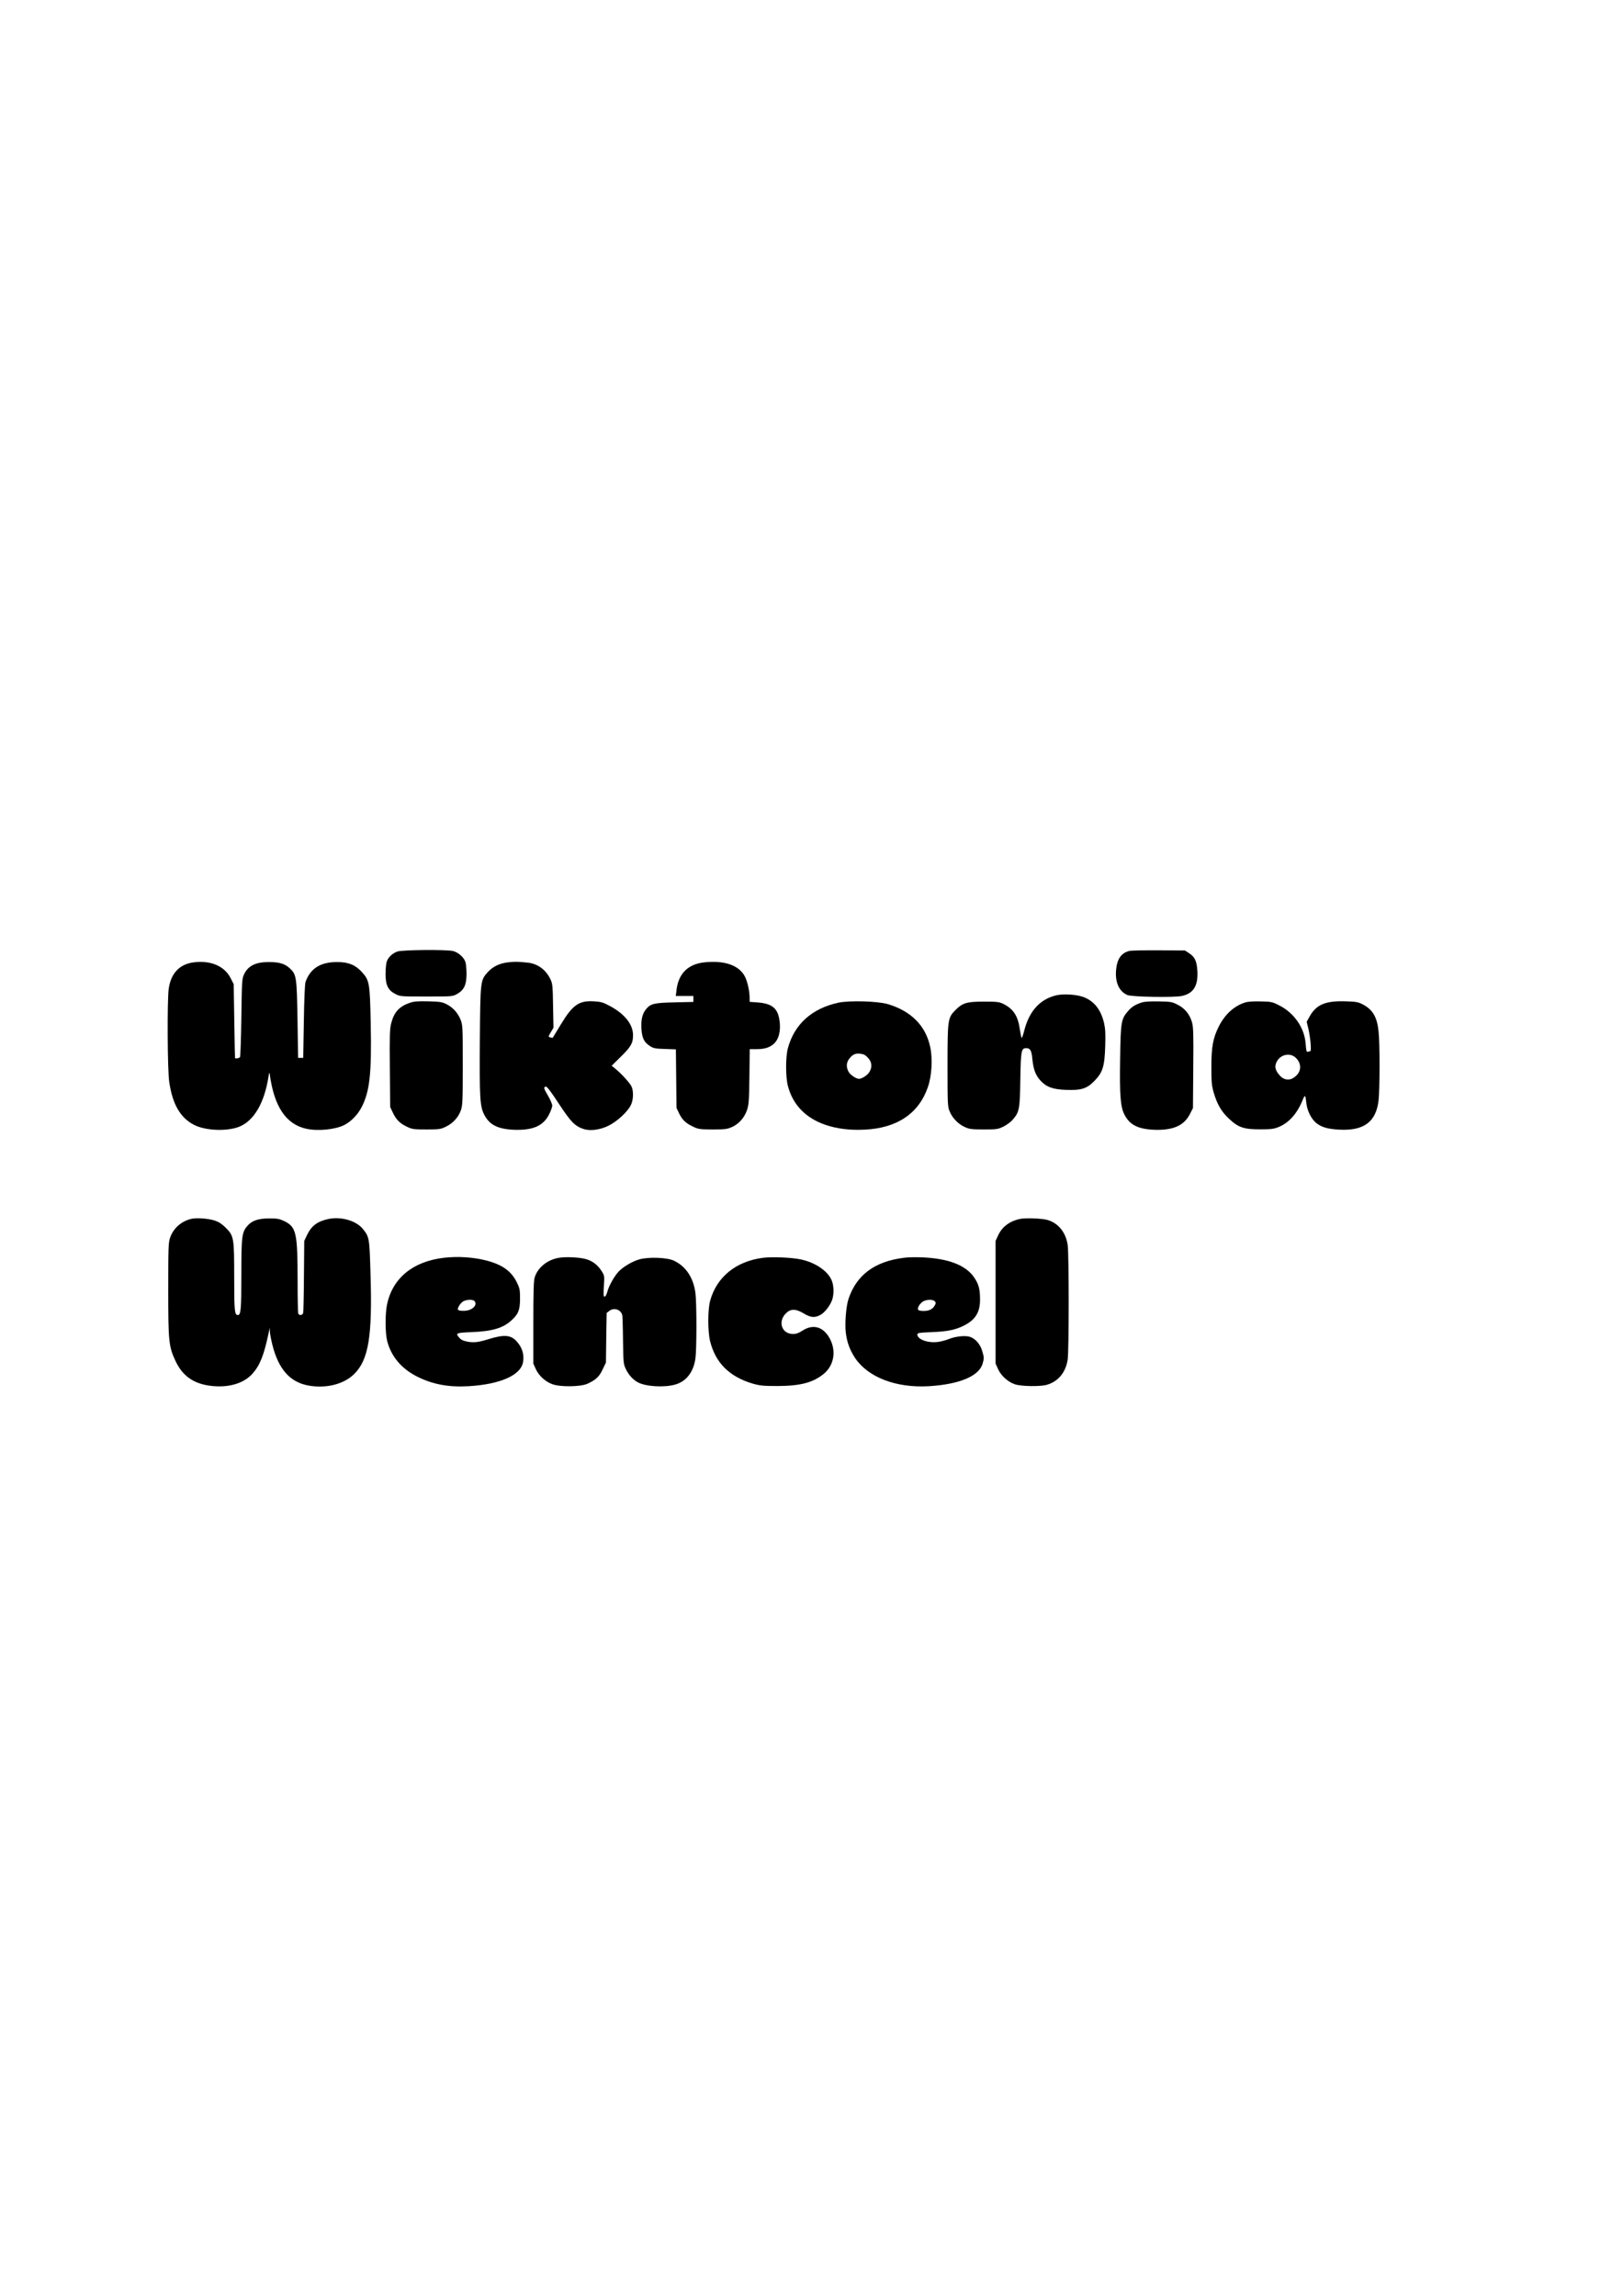
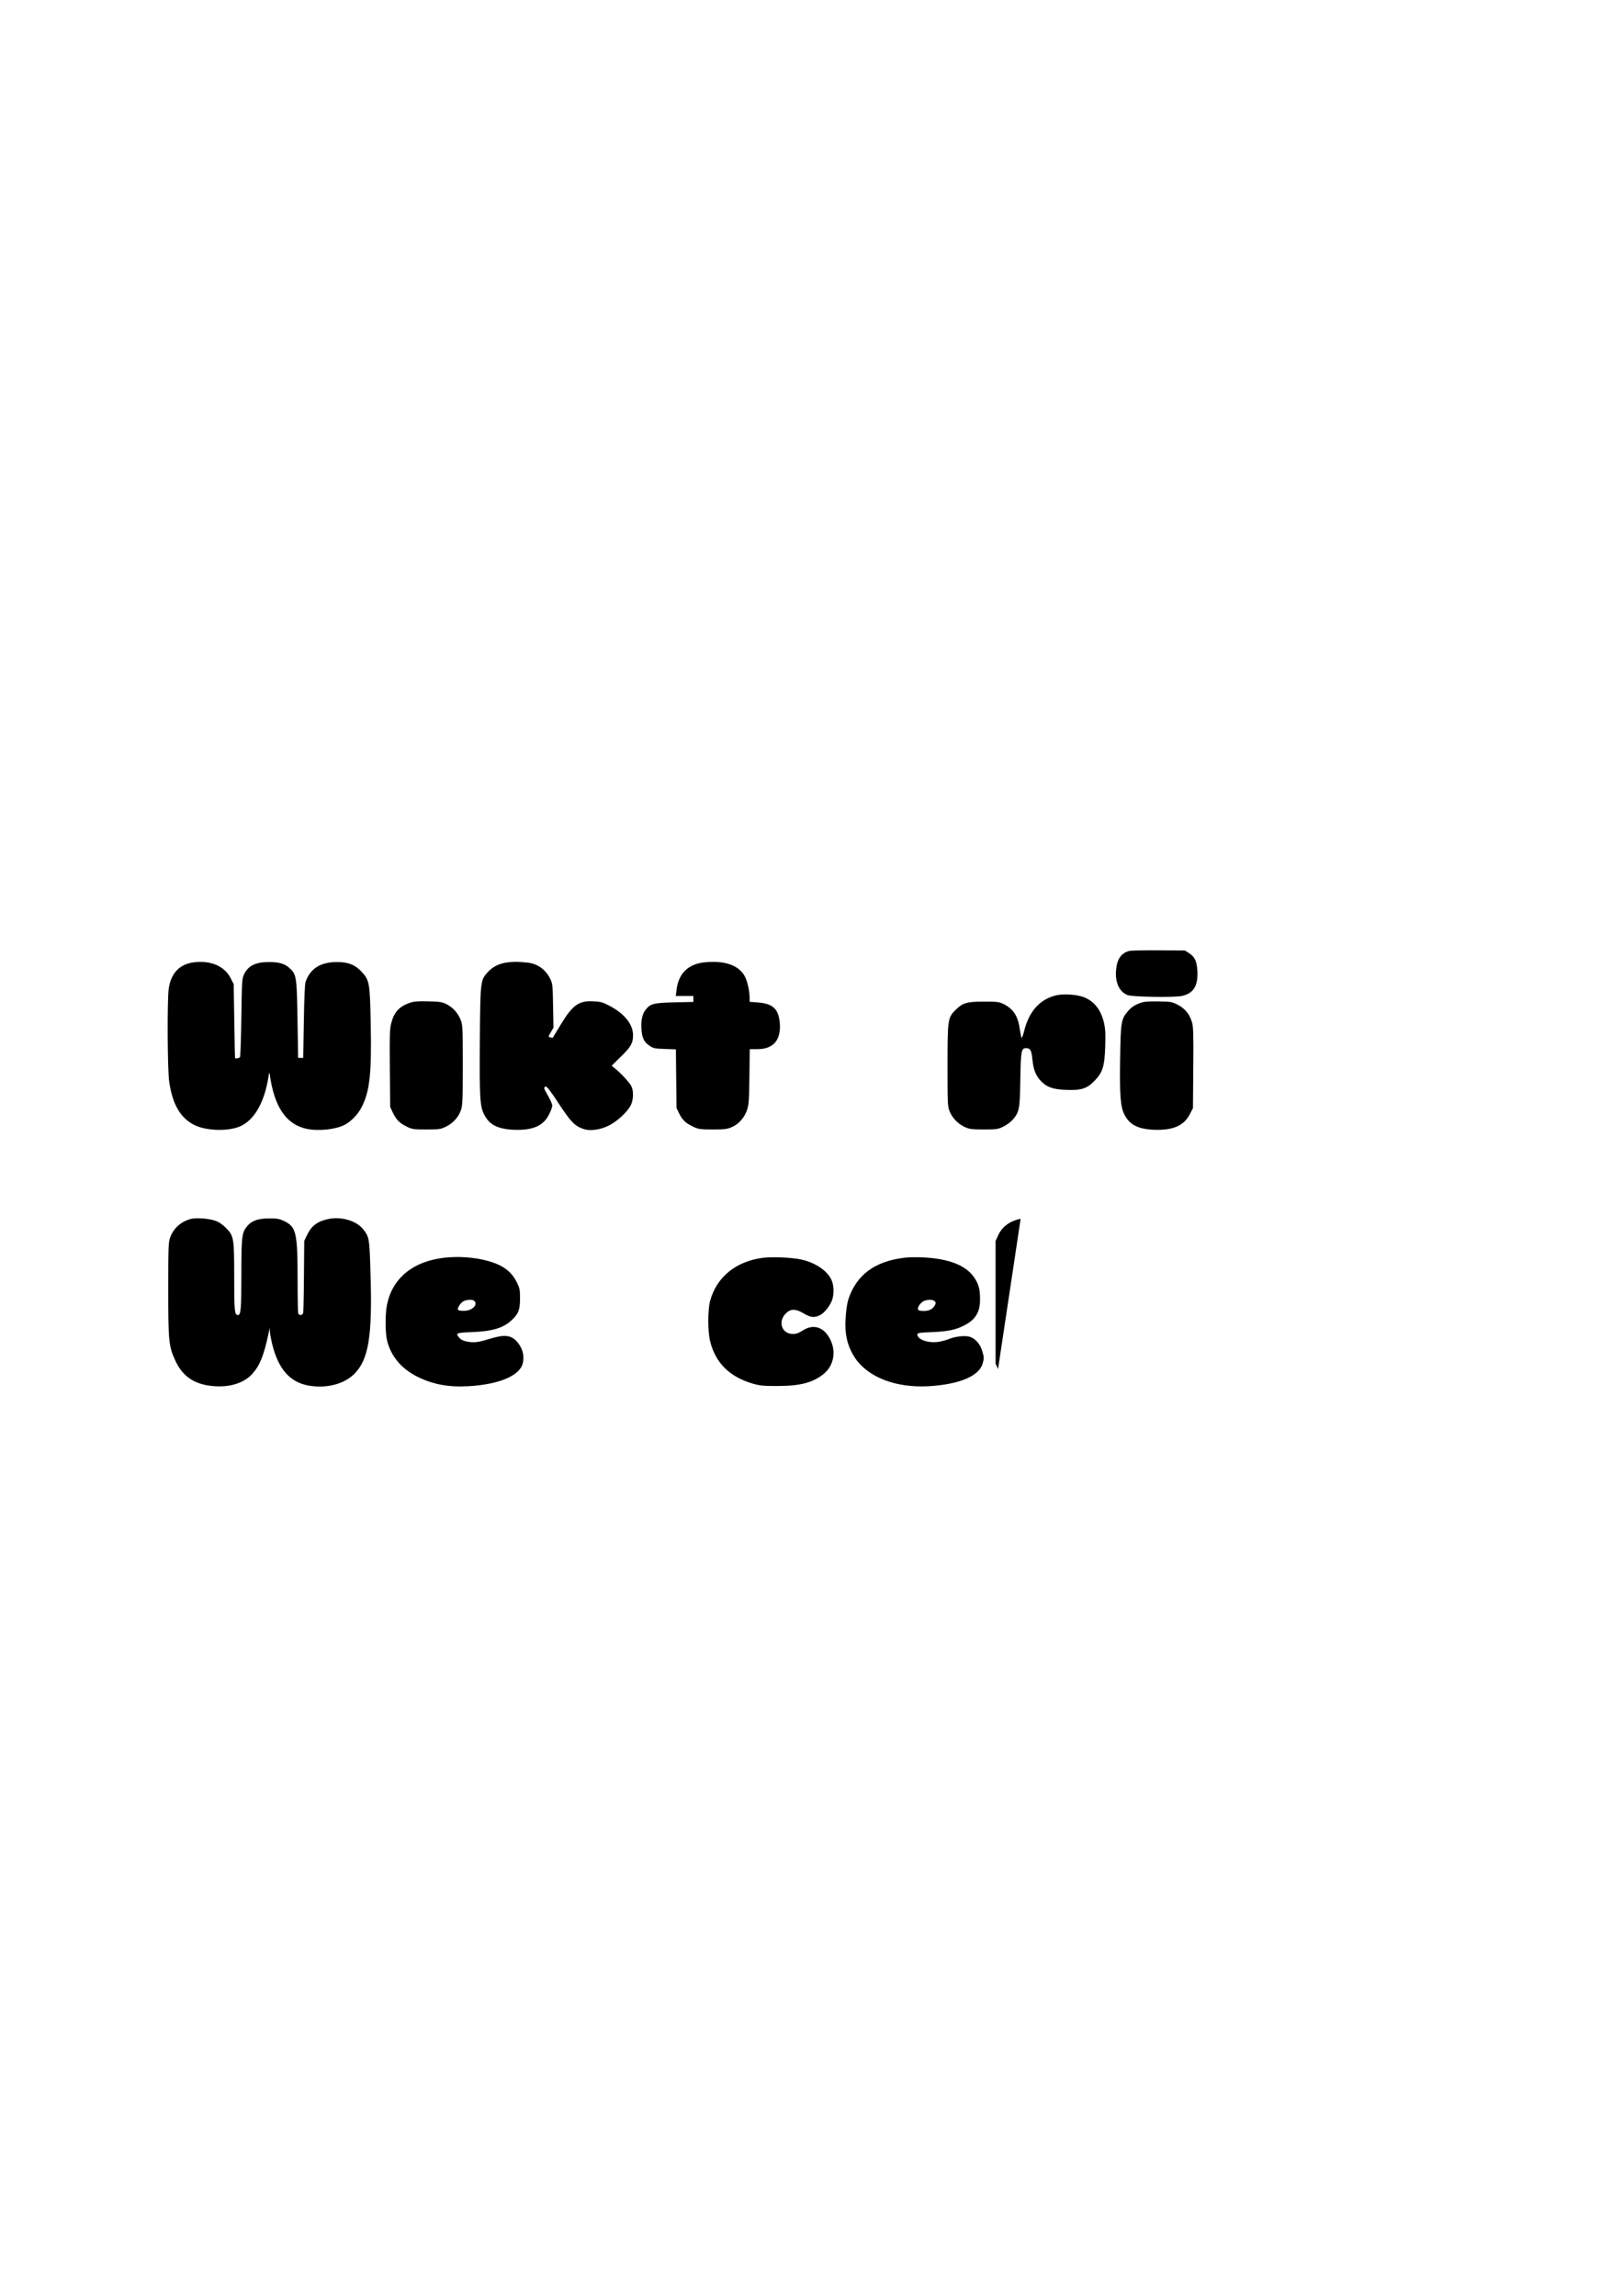
<svg xmlns="http://www.w3.org/2000/svg" version="1.0" width="1587" height="2245" viewBox="0 0 1587 2245" preserveAspectRatio="xMidYMid meet">
  <g transform="translate(0,2245) scale(0.1,-0.1)" fill="#000000" stroke="none">
-     <path d="M3886 13145 c-51 -18 -94 -60 -106 -104 -5 -20 -10 -72 -10 -116 0 -109 25 -159 95 -195 49 -25 52 -25 305 -25 254 0 255 0 300 25 67 38 91 88 92 193 0 46 -5 100 -11 120 -15 45 -68 92 -118 106 -59 17 -499 13 -547 -4z" />
    <path d="M11044 13151 c-81 -20 -122 -80 -131 -189 -10 -121 31 -209 112 -243 43 -18 454 -25 530 -9 115 24 162 100 153 247 -6 94 -24 134 -80 171 l-41 27 -256 2 c-141 1 -270 -2 -287 -6z" />
    <path d="M1893 13039 c-137 -18 -221 -106 -243 -256 -16 -112 -13 -800 5 -915 33 -222 111 -353 248 -421 111 -54 313 -62 432 -17 147 56 251 234 291 495 5 33 9 41 11 25 42 -320 159 -496 361 -539 114 -24 282 -7 370 38 65 34 127 97 166 170 81 155 101 328 91 821 -8 397 -12 423 -87 505 -63 69 -131 97 -239 97 -165 1 -265 -62 -312 -196 -6 -19 -13 -176 -16 -386 l-6 -355 -25 0 -25 0 -6 375 c-7 423 -10 441 -79 504 -48 43 -102 58 -202 58 -129 0 -203 -37 -242 -121 -20 -44 -21 -65 -26 -421 -3 -206 -9 -381 -13 -387 -7 -11 -43 -18 -49 -10 -1 1 -4 164 -7 363 l-6 360 -30 59 c-60 118 -196 176 -362 154z" />
    <path d="M4975 13040 c-88 -9 -153 -40 -204 -95 -74 -81 -74 -83 -79 -670 -4 -560 1 -643 42 -724 51 -100 130 -141 285 -149 189 -8 293 36 350 150 17 33 31 72 31 86 0 14 -18 56 -40 94 -45 78 -46 83 -25 92 12 4 46 -40 130 -168 119 -181 156 -218 242 -247 64 -21 162 -8 244 33 85 42 186 136 218 202 24 49 28 131 7 179 -13 33 -103 131 -163 179 l-32 26 85 84 c103 100 124 136 124 215 0 106 -84 211 -232 288 -63 34 -84 39 -154 43 -144 8 -205 -36 -320 -226 -42 -70 -78 -129 -79 -130 -2 -2 -13 -1 -24 3 -21 6 -21 7 5 51 l26 44 -4 212 c-3 190 -5 218 -24 258 -44 95 -124 155 -222 166 -97 10 -119 11 -187 4z" />
    <path d="M6887 13039 c-160 -17 -253 -110 -272 -271 l-7 -58 86 0 86 0 0 -29 0 -29 -182 -4 c-203 -5 -235 -12 -281 -67 -36 -44 -50 -102 -45 -191 6 -91 25 -131 80 -167 37 -25 52 -28 149 -31 l108 -4 3 -287 3 -286 28 -58 c31 -62 66 -94 143 -129 43 -20 65 -23 184 -23 121 0 141 3 188 24 68 30 122 93 147 167 17 52 20 93 23 327 l3 267 62 0 c82 0 130 15 172 51 52 46 73 134 56 237 -18 114 -74 158 -211 169 l-80 6 0 36 c0 71 -22 166 -48 215 -59 108 -200 156 -395 135z" />
    <path d="M10330 12717 c-161 -37 -268 -156 -316 -350 -9 -37 -20 -67 -24 -67 -3 0 -11 38 -18 84 -17 129 -63 200 -160 248 -43 21 -61 23 -192 23 -167 0 -207 -12 -278 -83 -74 -74 -77 -92 -77 -542 0 -365 1 -399 19 -444 25 -66 84 -128 149 -157 46 -21 66 -24 187 -24 128 0 138 2 192 28 32 16 73 46 92 69 63 73 69 103 73 393 5 281 9 305 58 305 38 0 52 -23 59 -102 10 -101 30 -159 76 -211 59 -66 121 -90 251 -95 151 -6 206 11 280 87 82 84 100 142 106 341 4 121 1 170 -11 224 -31 133 -97 216 -202 256 -69 25 -193 33 -264 17z" />
    <path d="M4003 12642 c-101 -36 -151 -92 -178 -200 -14 -52 -16 -121 -13 -439 l3 -378 26 -55 c33 -70 69 -106 139 -139 51 -24 65 -26 190 -26 128 0 138 2 192 28 69 34 121 92 145 161 16 46 18 93 18 441 0 380 -1 391 -22 445 -27 66 -77 121 -141 152 -41 20 -65 23 -177 26 -106 2 -140 -1 -182 -16z" />
-     <path d="M8195 12644 c-258 -57 -428 -211 -491 -445 -23 -86 -23 -280 0 -368 48 -185 175 -316 370 -382 114 -38 236 -53 381 -46 317 15 529 158 618 416 38 109 48 276 23 391 -44 210 -187 353 -416 421 -100 29 -378 37 -485 13z m292 -538 c39 -43 44 -91 13 -141 -19 -30 -72 -65 -100 -65 -28 0 -81 35 -100 65 -28 46 -26 96 7 135 34 41 58 51 108 45 30 -3 48 -13 72 -39z" />
    <path d="M11165 12647 c-66 -22 -101 -44 -137 -87 -65 -75 -70 -108 -75 -460 -6 -359 3 -473 41 -548 51 -101 130 -142 285 -150 188 -8 297 38 356 153 l30 59 3 393 c3 334 1 402 -13 448 -22 76 -69 134 -140 170 -55 28 -66 30 -184 32 -83 2 -140 -2 -166 -10z" />
-     <path d="M12173 12646 c-108 -35 -197 -117 -257 -237 -55 -111 -71 -197 -71 -394 0 -147 3 -181 23 -250 33 -113 75 -186 148 -254 92 -87 146 -105 304 -105 106 0 134 3 181 22 100 40 181 129 235 261 24 61 29 57 38 -28 7 -71 48 -153 94 -191 52 -43 114 -61 227 -67 242 -13 361 76 385 287 12 107 13 557 0 672 -14 142 -57 215 -155 266 -44 23 -64 27 -171 30 -192 6 -283 -32 -347 -146 l-30 -54 16 -66 c21 -90 32 -222 19 -222 -6 0 -17 -2 -25 -6 -11 -4 -15 11 -20 77 -10 157 -114 307 -264 380 -63 32 -75 34 -178 36 -72 2 -125 -2 -152 -11z m495 -538 c71 -66 56 -159 -32 -205 -38 -20 -86 -10 -118 25 -52 56 -60 97 -29 148 39 64 127 80 179 32z" />
    <path d="M1867 10530 c-97 -25 -172 -92 -204 -184 -16 -46 -18 -95 -18 -506 0 -509 5 -556 70 -697 68 -147 176 -224 343 -245 174 -22 326 22 412 120 72 81 112 182 158 402 l10 45 1 -36 c0 -20 12 -80 25 -133 60 -236 172 -362 350 -395 174 -32 350 12 451 114 139 139 177 369 158 975 -10 354 -12 363 -73 440 -65 82 -212 125 -336 100 -110 -23 -169 -67 -213 -160 l-26 -55 -3 -340 c-1 -187 -5 -350 -7 -362 -6 -27 -40 -31 -49 -7 -3 9 -6 151 -6 317 0 470 -13 527 -127 584 -51 24 -69 28 -148 28 -108 0 -170 -21 -214 -71 -56 -63 -61 -101 -61 -480 0 -341 -5 -394 -34 -394 -32 0 -36 38 -36 368 0 390 -3 406 -83 486 -37 37 -68 57 -107 70 -66 21 -180 29 -233 16z" />
-     <path d="M9980 10531 c-105 -20 -182 -77 -221 -164 l-24 -52 0 -600 0 -600 24 -53 c29 -65 95 -125 164 -149 62 -21 248 -24 314 -5 112 33 184 122 203 247 13 92 13 1028 0 1120 -18 123 -91 214 -198 245 -50 15 -206 21 -262 11z" />
+     <path d="M9980 10531 c-105 -20 -182 -77 -221 -164 l-24 -52 0 -600 0 -600 24 -53 z" />
    <path d="M4340 10150 c-303 -36 -501 -199 -555 -455 -20 -94 -19 -280 1 -359 39 -152 141 -272 295 -349 151 -75 304 -104 498 -93 313 18 517 108 536 239 12 76 -11 145 -68 205 -56 58 -121 62 -267 17 -103 -32 -146 -37 -210 -25 -38 7 -62 18 -77 36 -42 47 -35 51 120 57 199 8 305 39 386 113 69 62 86 103 86 215 0 87 -3 101 -33 162 -52 104 -137 167 -284 207 -132 36 -287 46 -428 30z m298 -422 c35 -35 -13 -89 -86 -96 -28 -2 -57 0 -65 4 -14 8 -14 13 -1 39 8 17 27 38 42 48 32 19 93 22 110 5z" />
-     <path d="M5461 10149 c-112 -20 -204 -96 -233 -192 -10 -31 -13 -146 -13 -442 l0 -400 24 -53 c29 -65 95 -125 164 -149 80 -28 275 -25 341 5 81 37 116 69 149 141 l32 66 3 243 4 242 25 20 c47 37 115 14 128 -43 2 -12 6 -123 7 -247 3 -211 4 -228 26 -275 27 -59 73 -110 123 -135 78 -40 255 -50 361 -20 109 31 179 122 198 255 13 93 13 543 0 642 -20 148 -93 259 -209 314 -65 32 -245 39 -337 14 -68 -18 -161 -73 -206 -121 -42 -45 -95 -140 -109 -195 -8 -29 -18 -49 -27 -49 -11 0 -13 18 -7 103 6 101 6 102 -23 148 -37 58 -87 97 -149 115 -62 19 -203 26 -272 13z" />
    <path d="M7462 10150 c-265 -34 -454 -187 -518 -420 -24 -87 -24 -297 -1 -394 53 -215 191 -351 422 -418 69 -19 102 -22 240 -22 223 1 344 33 450 119 110 91 127 249 40 376 -63 89 -152 107 -244 49 -40 -26 -65 -35 -97 -35 -110 0 -151 120 -69 202 46 46 97 46 175 -2 68 -41 108 -44 165 -12 44 25 99 99 115 155 17 61 12 141 -11 189 -43 89 -158 166 -294 196 -89 20 -278 28 -373 17z" />
    <path d="M8839 10150 c-288 -36 -465 -169 -543 -405 -23 -72 -36 -234 -26 -324 11 -95 39 -172 91 -251 127 -189 400 -294 719 -276 302 18 495 99 529 223 14 50 14 60 -5 122 -20 70 -71 125 -127 140 -49 12 -141 1 -202 -25 -20 -8 -61 -20 -91 -25 -100 -18 -214 20 -214 71 0 15 18 18 143 23 151 6 229 22 311 63 114 57 160 131 159 259 0 97 -13 146 -55 209 -80 122 -252 189 -508 200 -63 3 -145 1 -181 -4z m302 -426 c11 -13 11 -20 -2 -42 -19 -34 -54 -52 -104 -52 -60 0 -70 10 -51 48 9 18 29 38 44 46 36 20 96 20 113 0z" />
  </g>
</svg>